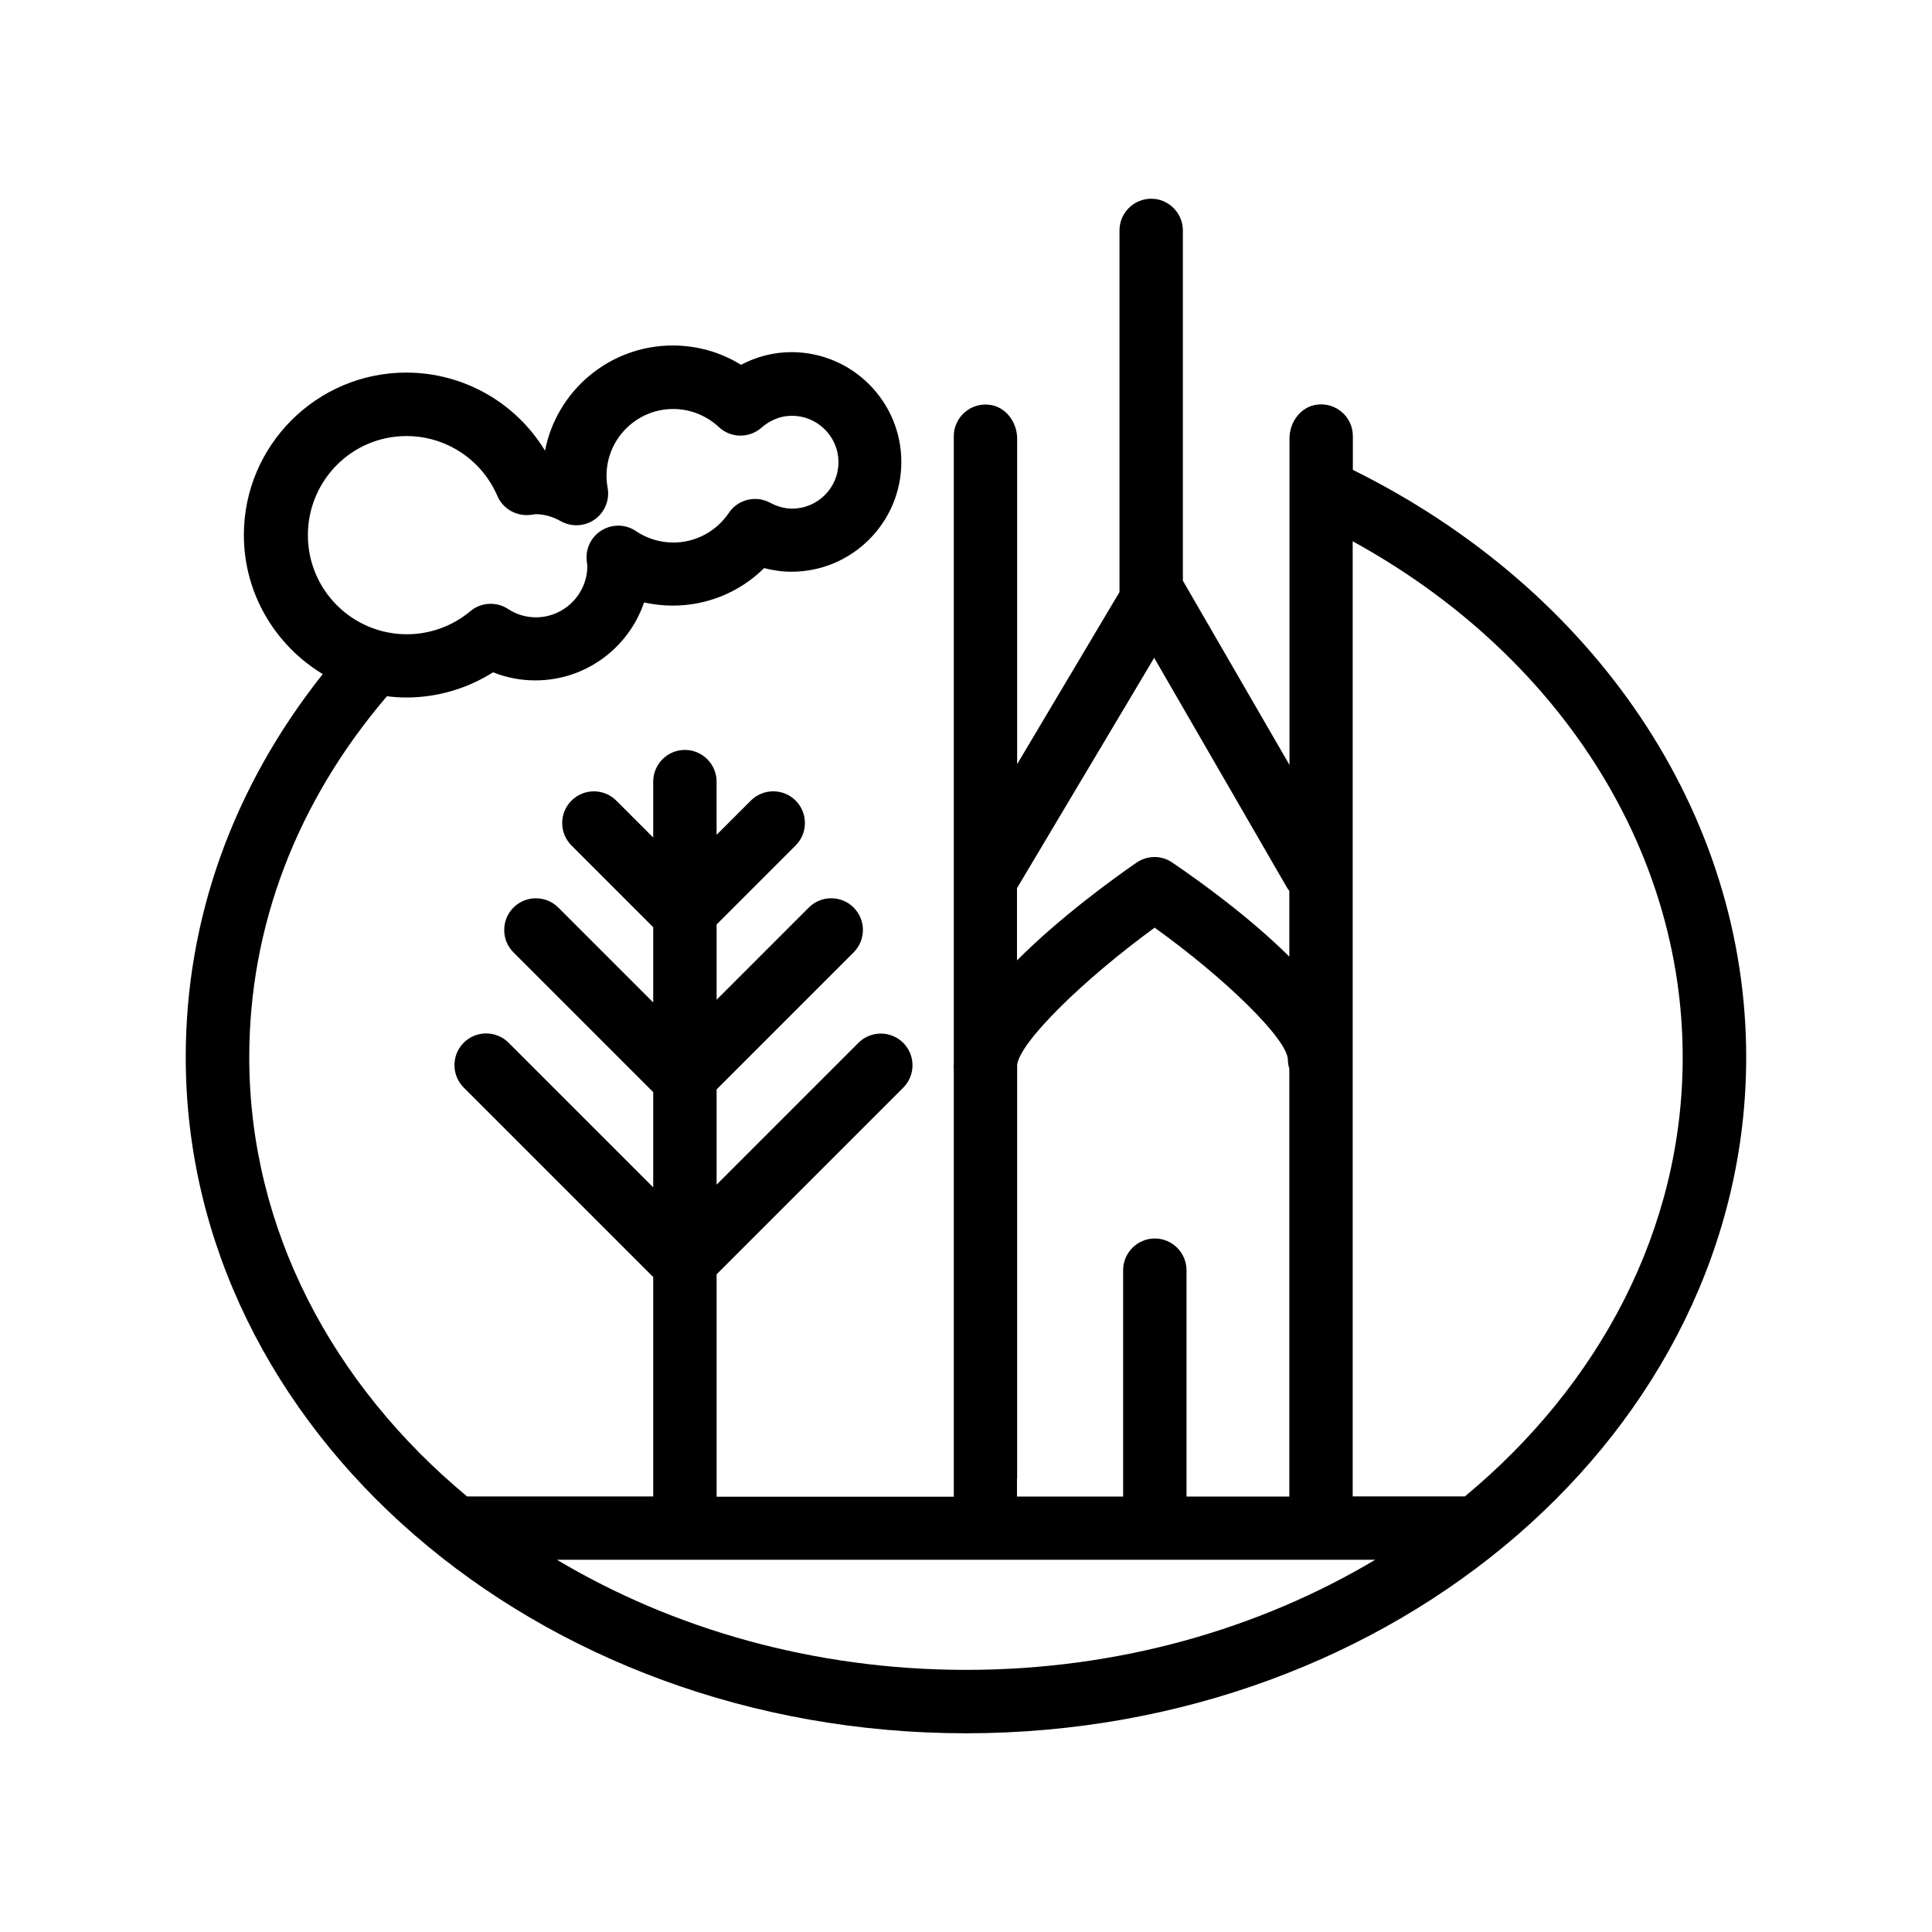
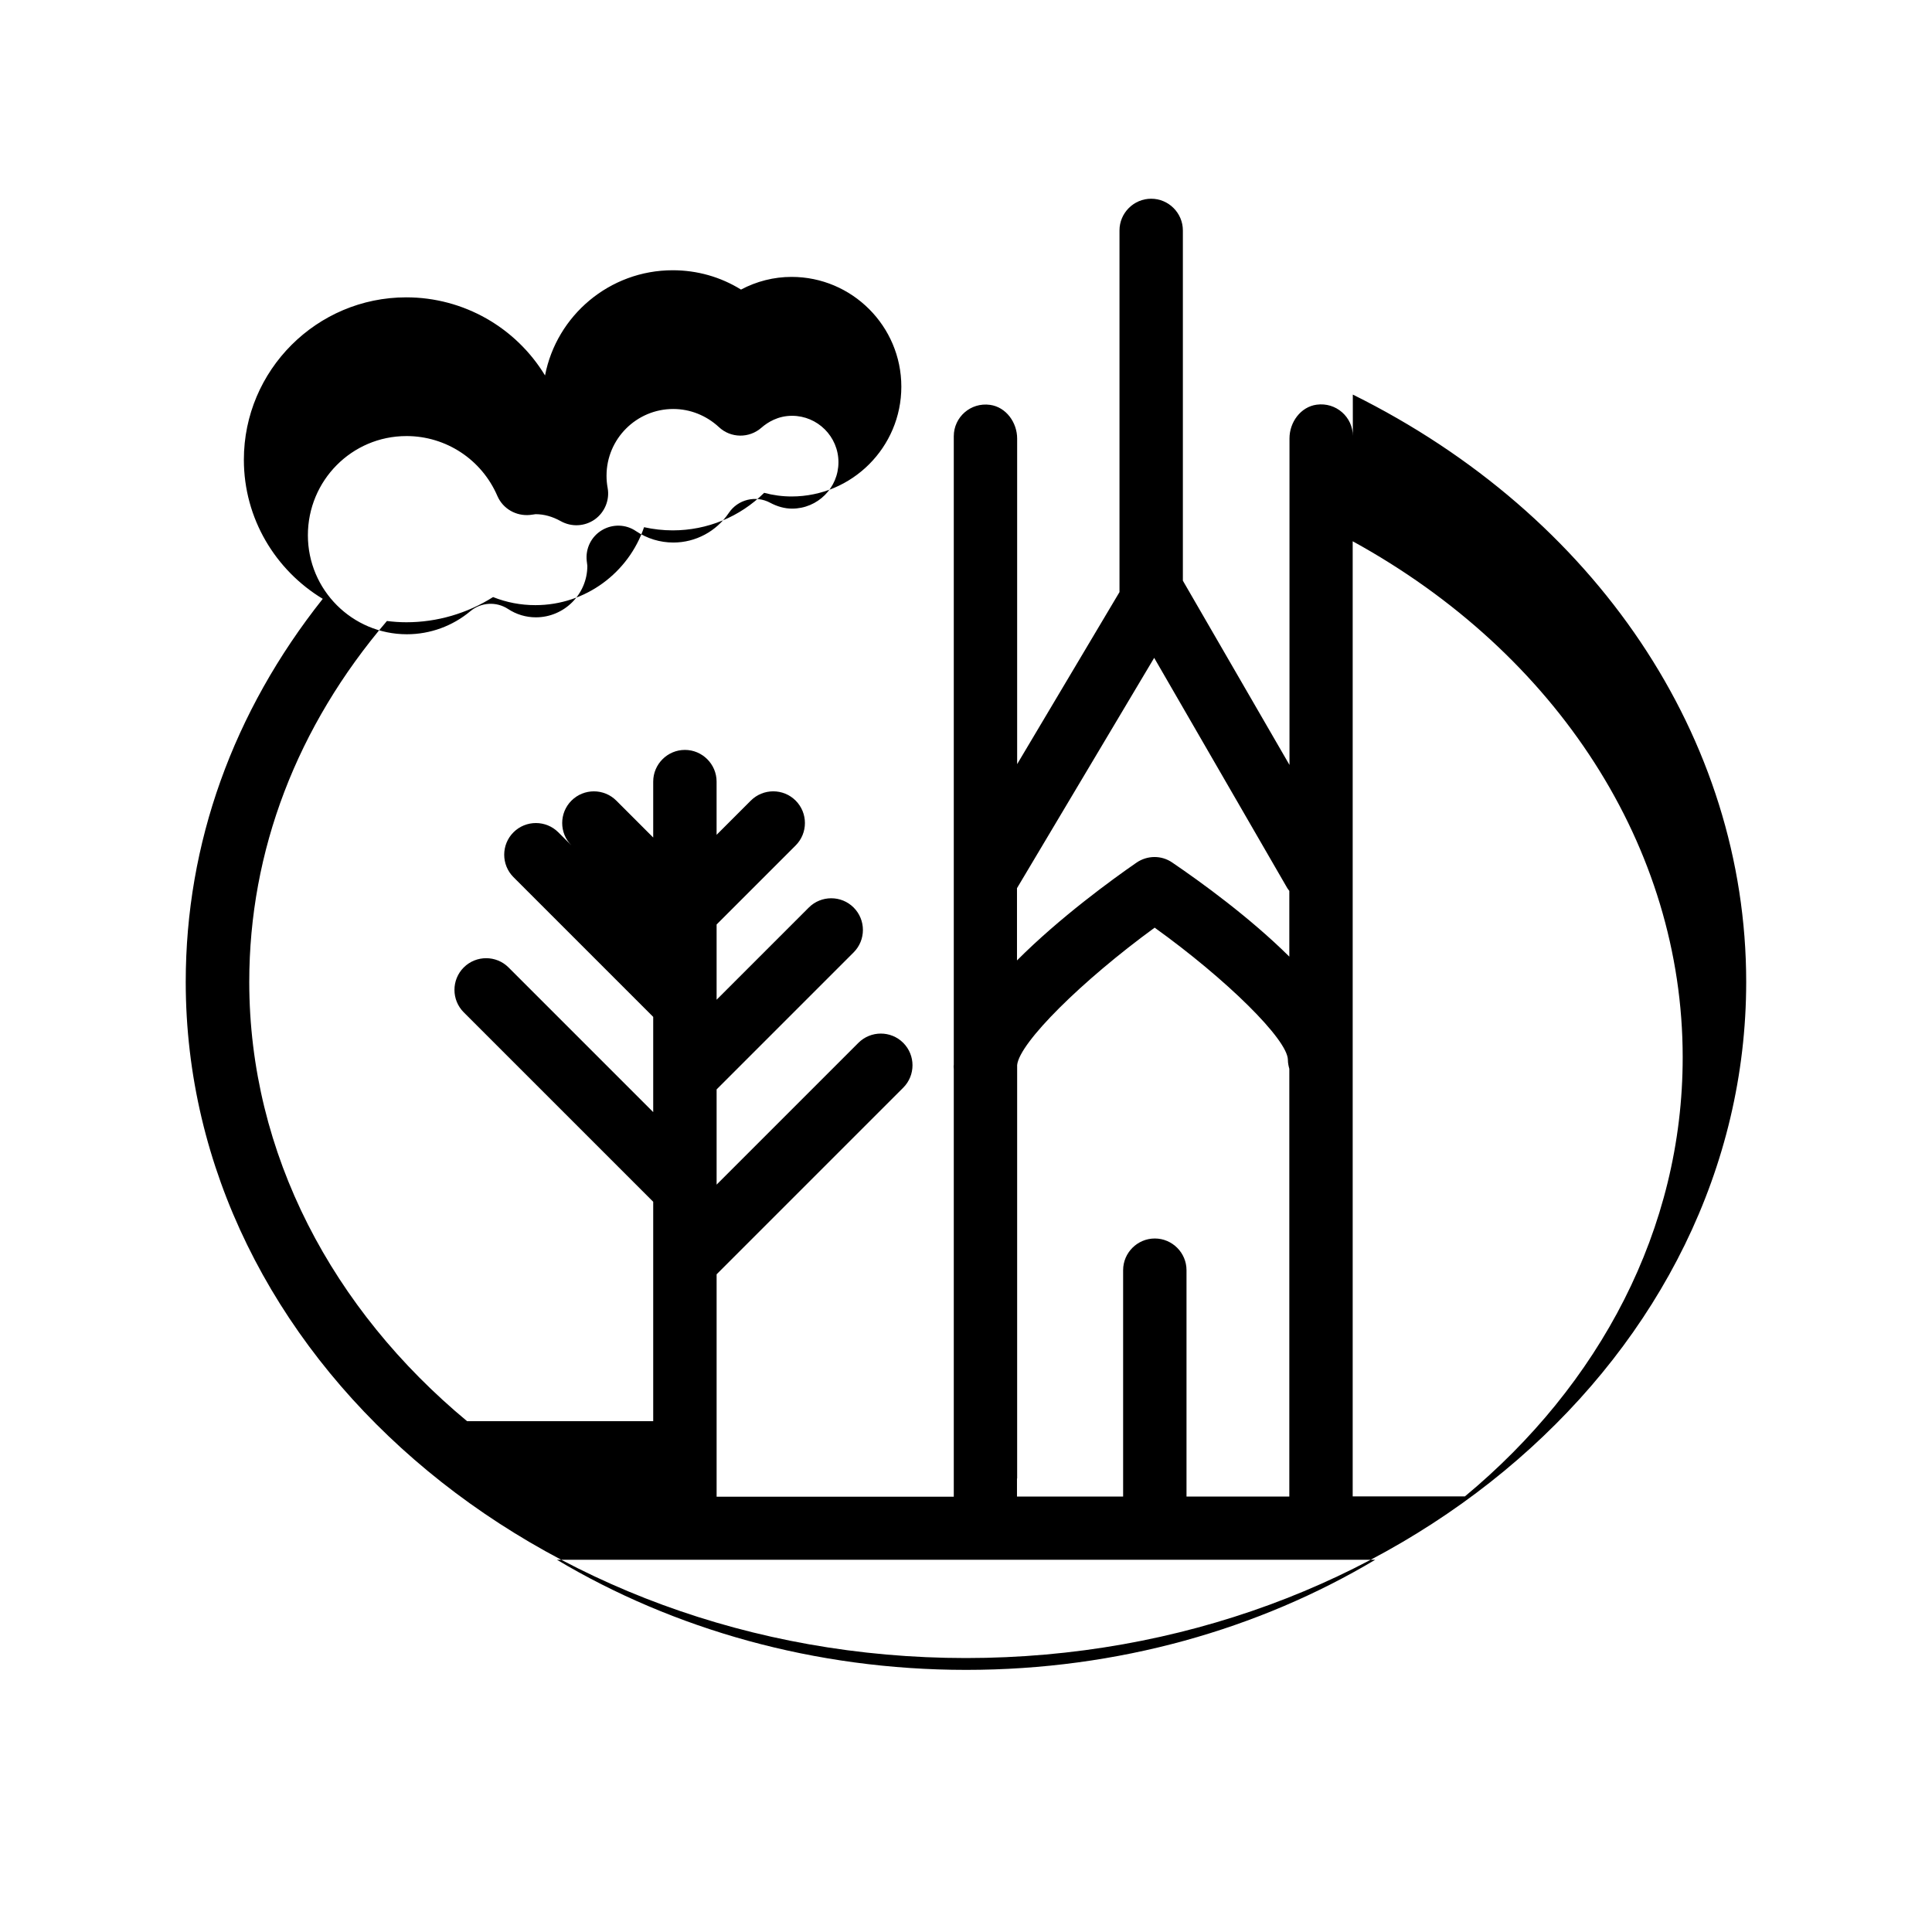
<svg xmlns="http://www.w3.org/2000/svg" fill="#000000" width="800px" height="800px" version="1.1" viewBox="144 144 512 512">
-   <path d="m502.52 268.5v-8.941c0-5.039-4.449-9.027-9.613-8.312-4.242 0.586-7.18 4.66-7.18 8.941v86.527l-28.254-48.828v-92.824c0-4.617-3.777-8.398-8.398-8.398-4.617 0-8.398 3.777-8.398 8.398v95.848l-27.121 45.594v-86.273c0-4.281-2.938-8.355-7.18-8.941-5.164-0.715-9.613 3.273-9.613 8.312v166.51c0 0.168-0.043 0.379-0.043 0.547 0 0.211 0.043 0.418 0.043 0.629v113.36h-62.852v-58.945l49.457-49.457c3.273-3.273 3.273-8.605 0-11.883-3.273-3.273-8.605-3.273-11.883 0l-37.574 37.574v-25.234l36.316-36.316c3.273-3.273 3.273-8.605 0-11.883-3.273-3.273-8.605-3.273-11.883 0l-24.434 24.434v-19.941l20.949-20.949c3.273-3.273 3.273-8.605 0-11.883-3.273-3.273-8.605-3.273-11.883 0l-9.07 9.07v-14.105c0-4.617-3.777-8.398-8.398-8.398-4.617 0-8.398 3.777-8.398 8.398v14.82l-9.781-9.781c-3.273-3.273-8.605-3.273-11.883 0-3.273 3.273-3.273 8.605 0 11.883l21.664 21.664v19.941l-25.148-25.148c-3.273-3.273-8.605-3.273-11.883 0-3.273 3.273-3.273 8.605 0 11.883l37.031 37.031v25.234l-38.332-38.332c-3.273-3.273-8.605-3.273-11.883 0-3.273 3.273-3.273 8.605 0 11.883l50.215 50.215v58.148l-49.324-0.004c-35.562-29.516-57.727-70.785-57.727-116.42 0-34.762 12.637-67.719 36.484-95.641 1.68 0.211 3.402 0.336 5.164 0.336 8.145 0 16.121-2.352 22.965-6.676 3.57 1.426 7.348 2.141 11.211 2.141 13.352 0 24.73-8.648 28.801-20.656 2.477 0.547 5.039 0.84 7.598 0.84 9.195 0 17.844-3.609 24.227-9.949 2.352 0.629 4.785 0.965 7.262 0.965 16.039 0 29.094-13.059 29.094-29.094 0-16.039-13.059-29.094-29.094-29.094-4.703 0-9.277 1.176-13.395 3.359-5.414-3.359-11.629-5.121-18.094-5.121-16.75 0-30.773 12.008-33.84 27.879-7.727-12.723-21.578-20.699-36.777-20.699-23.723 0-43.035 19.312-43.035 43.035 0 15.617 8.398 29.305 20.906 36.863-23.758 29.926-36.312 64.773-36.312 101.51 0 98.789 92.742 179.19 206.77 179.19 114.03 0 206.77-80.398 206.77-179.19-0.004-64.531-39.848-123.73-104.25-155.64zm-250.81-8.941c10.496 0 19.941 6.215 24.098 15.871 1.469 3.402 4.953 5.375 8.605 5.039l0.965-0.125c0.211-0.043 0.379-0.043 0.547-0.082 2.266 0 4.492 0.629 6.676 1.848 2.856 1.594 6.34 1.426 9.027-0.461 2.644-1.891 3.988-5.164 3.402-8.355-0.211-1.133-0.293-2.184-0.293-3.234 0-9.742 7.934-17.676 17.676-17.676 4.492 0 8.773 1.723 12.09 4.785 3.148 2.981 8.062 3.023 11.293 0.168 1.637-1.426 4.367-3.148 8.102-3.148 6.758 0 12.301 5.5 12.301 12.301 0 6.801-5.5 12.301-12.301 12.301-1.93 0-3.906-0.547-5.793-1.555-3.82-2.059-8.566-0.883-10.957 2.688-3.316 4.914-8.816 7.852-14.695 7.852-3.57 0-6.969-1.051-9.91-3.023-2.688-1.848-6.215-1.93-9.027-0.25-2.812 1.68-4.367 4.828-4.031 8.062l0.168 1.387c0 7.516-6.129 13.645-13.645 13.645-2.602 0-5.164-0.754-7.391-2.227-3.106-2.016-7.137-1.762-9.949 0.586-4.703 3.945-10.664 6.129-16.836 6.129-14.484 0-26.238-11.754-26.238-26.238 0.004-14.488 11.633-26.285 26.117-26.285zm198.16 58.777 35.266 61.004c0.168 0.293 0.379 0.504 0.547 0.754v17.422c-10.453-10.371-23.426-19.773-31.027-24.938-2.856-1.973-6.633-1.93-9.488 0.043-6.254 4.324-20.277 14.484-31.656 25.902v-19.145zm-36.316 217.48v-109.58c0.629-5.961 17.215-22.379 36.441-36.398 18.934 13.602 35.227 29.598 35.309 35.016 0 0.84 0.168 1.637 0.379 2.394v113.36h-27.246v-59.996c0-4.617-3.777-8.398-8.398-8.398-4.617 0-8.398 3.777-8.398 8.398v59.996h-28.129v-4.789zm-121.96 21.539h216.85c-30.773 18.348-68.141 29.18-108.4 29.18-40.262 0-77.668-10.832-108.45-29.18zm240.61-16.793h-29.727v-253.12c54.242 29.766 87.453 81.156 87.453 136.7 0.043 45.641-22.125 86.91-57.727 116.43z" />
+   <path d="m502.52 268.5v-8.941c0-5.039-4.449-9.027-9.613-8.312-4.242 0.586-7.18 4.66-7.18 8.941v86.527l-28.254-48.828v-92.824c0-4.617-3.777-8.398-8.398-8.398-4.617 0-8.398 3.777-8.398 8.398v95.848l-27.121 45.594v-86.273c0-4.281-2.938-8.355-7.18-8.941-5.164-0.715-9.613 3.273-9.613 8.312v166.51c0 0.168-0.043 0.379-0.043 0.547 0 0.211 0.043 0.418 0.043 0.629v113.36h-62.852v-58.945l49.457-49.457c3.273-3.273 3.273-8.605 0-11.883-3.273-3.273-8.605-3.273-11.883 0l-37.574 37.574v-25.234l36.316-36.316c3.273-3.273 3.273-8.605 0-11.883-3.273-3.273-8.605-3.273-11.883 0l-24.434 24.434v-19.941l20.949-20.949c3.273-3.273 3.273-8.605 0-11.883-3.273-3.273-8.605-3.273-11.883 0l-9.07 9.07v-14.105c0-4.617-3.777-8.398-8.398-8.398-4.617 0-8.398 3.777-8.398 8.398v14.82l-9.781-9.781c-3.273-3.273-8.605-3.273-11.883 0-3.273 3.273-3.273 8.605 0 11.883l21.664 21.664l-25.148-25.148c-3.273-3.273-8.605-3.273-11.883 0-3.273 3.273-3.273 8.605 0 11.883l37.031 37.031v25.234l-38.332-38.332c-3.273-3.273-8.605-3.273-11.883 0-3.273 3.273-3.273 8.605 0 11.883l50.215 50.215v58.148l-49.324-0.004c-35.562-29.516-57.727-70.785-57.727-116.42 0-34.762 12.637-67.719 36.484-95.641 1.68 0.211 3.402 0.336 5.164 0.336 8.145 0 16.121-2.352 22.965-6.676 3.57 1.426 7.348 2.141 11.211 2.141 13.352 0 24.73-8.648 28.801-20.656 2.477 0.547 5.039 0.84 7.598 0.84 9.195 0 17.844-3.609 24.227-9.949 2.352 0.629 4.785 0.965 7.262 0.965 16.039 0 29.094-13.059 29.094-29.094 0-16.039-13.059-29.094-29.094-29.094-4.703 0-9.277 1.176-13.395 3.359-5.414-3.359-11.629-5.121-18.094-5.121-16.75 0-30.773 12.008-33.84 27.879-7.727-12.723-21.578-20.699-36.777-20.699-23.723 0-43.035 19.312-43.035 43.035 0 15.617 8.398 29.305 20.906 36.863-23.758 29.926-36.312 64.773-36.312 101.51 0 98.789 92.742 179.19 206.77 179.19 114.03 0 206.77-80.398 206.77-179.19-0.004-64.531-39.848-123.73-104.25-155.64zm-250.81-8.941c10.496 0 19.941 6.215 24.098 15.871 1.469 3.402 4.953 5.375 8.605 5.039l0.965-0.125c0.211-0.043 0.379-0.043 0.547-0.082 2.266 0 4.492 0.629 6.676 1.848 2.856 1.594 6.34 1.426 9.027-0.461 2.644-1.891 3.988-5.164 3.402-8.355-0.211-1.133-0.293-2.184-0.293-3.234 0-9.742 7.934-17.676 17.676-17.676 4.492 0 8.773 1.723 12.09 4.785 3.148 2.981 8.062 3.023 11.293 0.168 1.637-1.426 4.367-3.148 8.102-3.148 6.758 0 12.301 5.5 12.301 12.301 0 6.801-5.5 12.301-12.301 12.301-1.93 0-3.906-0.547-5.793-1.555-3.82-2.059-8.566-0.883-10.957 2.688-3.316 4.914-8.816 7.852-14.695 7.852-3.57 0-6.969-1.051-9.91-3.023-2.688-1.848-6.215-1.93-9.027-0.25-2.812 1.68-4.367 4.828-4.031 8.062l0.168 1.387c0 7.516-6.129 13.645-13.645 13.645-2.602 0-5.164-0.754-7.391-2.227-3.106-2.016-7.137-1.762-9.949 0.586-4.703 3.945-10.664 6.129-16.836 6.129-14.484 0-26.238-11.754-26.238-26.238 0.004-14.488 11.633-26.285 26.117-26.285zm198.16 58.777 35.266 61.004c0.168 0.293 0.379 0.504 0.547 0.754v17.422c-10.453-10.371-23.426-19.773-31.027-24.938-2.856-1.973-6.633-1.93-9.488 0.043-6.254 4.324-20.277 14.484-31.656 25.902v-19.145zm-36.316 217.48v-109.58c0.629-5.961 17.215-22.379 36.441-36.398 18.934 13.602 35.227 29.598 35.309 35.016 0 0.84 0.168 1.637 0.379 2.394v113.36h-27.246v-59.996c0-4.617-3.777-8.398-8.398-8.398-4.617 0-8.398 3.777-8.398 8.398v59.996h-28.129v-4.789zm-121.96 21.539h216.85c-30.773 18.348-68.141 29.18-108.4 29.18-40.262 0-77.668-10.832-108.45-29.18zm240.61-16.793h-29.727v-253.12c54.242 29.766 87.453 81.156 87.453 136.7 0.043 45.641-22.125 86.91-57.727 116.43z" />
</svg>